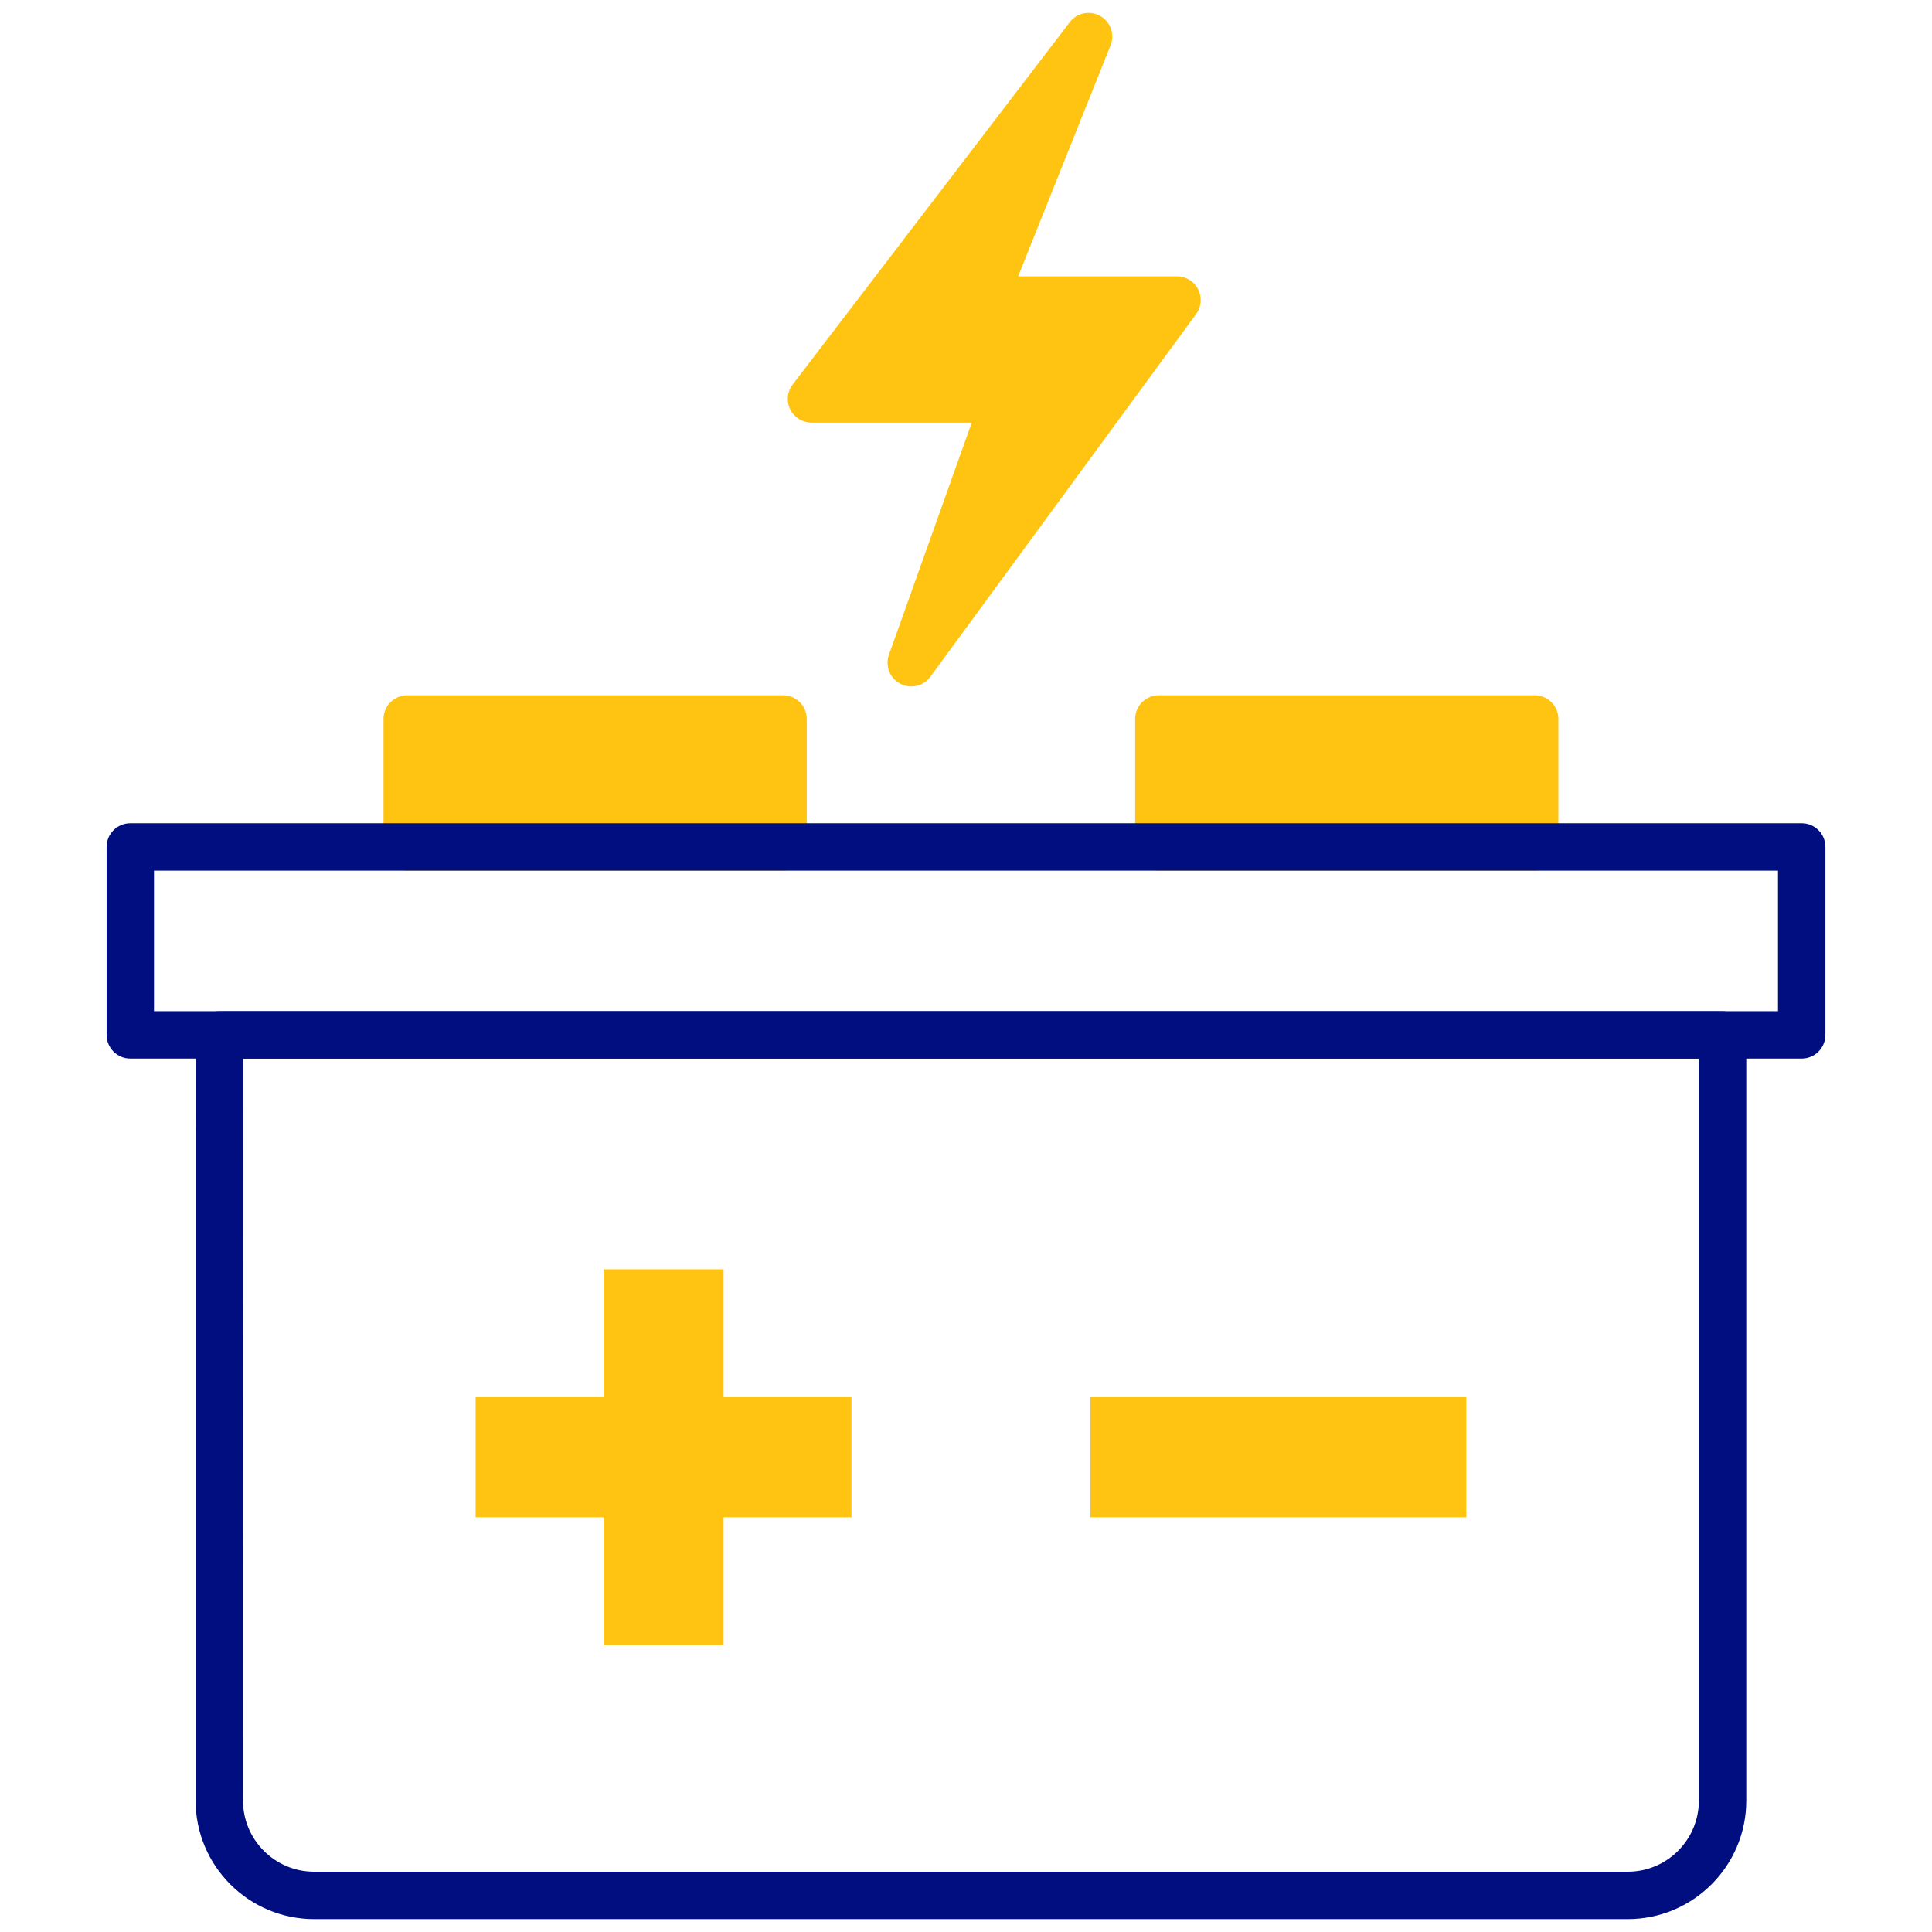
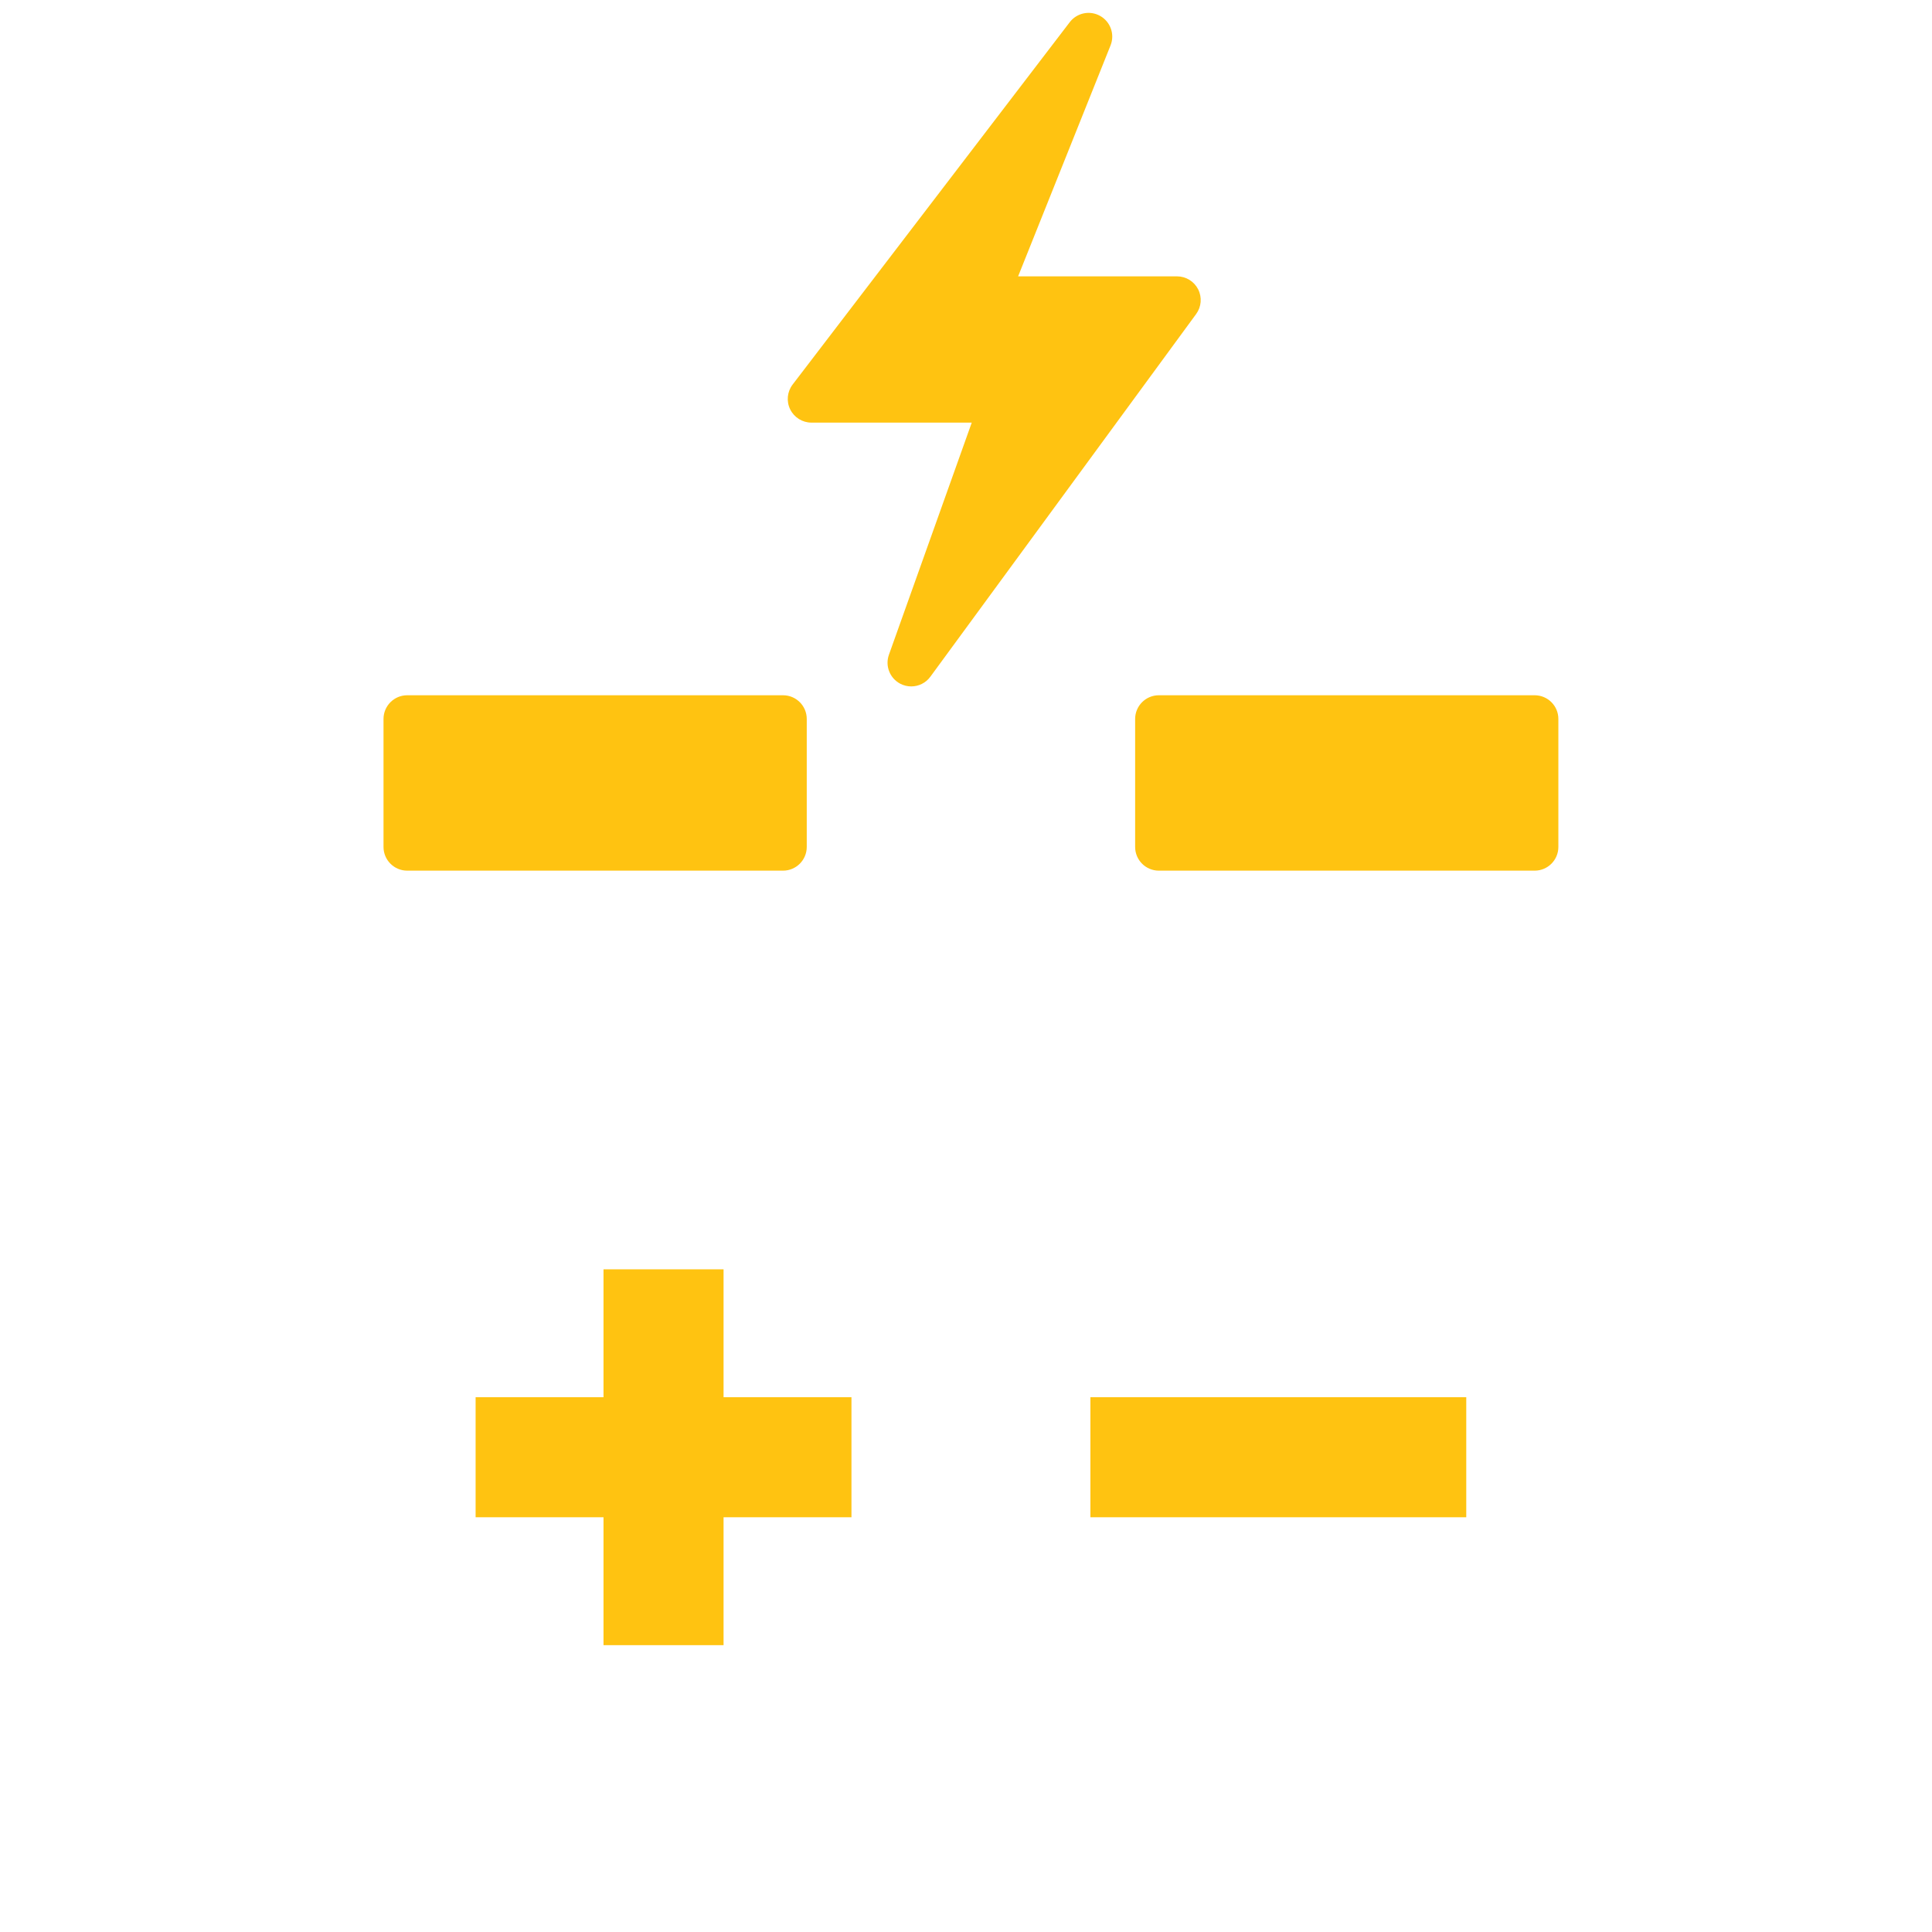
<svg xmlns="http://www.w3.org/2000/svg" version="1.1" id="Layer_1" x="0px" y="0px" viewBox="0 0 150 150" style="enable-background:new 0 0 150 150;" xml:space="preserve">
  <style type="text/css">
	.st0{fill:#FFC311;}
	.st1{fill:#000E7F;}
</style>
  <g>
    <g>
      <g>
        <rect x="31.616" y="55.82" class="st0" width="29.18" height="9.937" />
        <path class="st0" d="M60.796,67.597h-29.18c-1.016,0-1.84-0.824-1.84-1.84V55.82c0-1.016,0.824-1.84,1.84-1.84h29.18     c1.016,0,1.84,0.824,1.84,1.84v9.937C62.635,66.773,61.811,67.597,60.796,67.597z M33.455,63.917h25.501V57.66H33.455V63.917z" />
      </g>
      <g>
        <rect x="89.972" y="55.82" class="st0" width="29.179" height="9.937" />
        <path class="st0" d="M119.151,67.597H89.972c-1.016,0-1.84-0.824-1.84-1.84V55.82c0-1.016,0.824-1.84,1.84-1.84h29.179     c1.016,0,1.84,0.824,1.84,1.84v9.937C120.991,66.773,120.167,67.597,119.151,67.597z M91.812,63.917h25.499V57.66H91.812V63.917z     " />
      </g>
-       <path class="st1" d="M139.883,82.188H10.117c-1.016,0-1.84-0.824-1.84-1.84V65.757c0-1.016,0.824-1.84,1.84-1.84h129.767    c1.016,0,1.84,0.824,1.84,1.84v14.591C141.723,81.364,140.899,82.188,139.883,82.188z M11.956,78.509h126.087V67.597H11.956    V78.509z" />
      <rect x="84.659" y="108.479" class="st0" width="29.181" height="9.321" />
      <polygon class="st0" points="66.107,108.479 56.177,108.479 56.177,98.55 46.856,98.55 46.856,108.479 36.926,108.479     36.926,117.8 46.856,117.8 46.856,127.73 56.177,127.73 56.177,117.8 66.107,117.8   " />
-       <path class="st1" d="M126.381,149H24.386c-5.072,0-9.199-4.126-9.199-9.199V87.705c0-0.123,0.007-0.248,0.016-0.372l0.004-6.984    c0-1.016,0.824-1.84,1.84-1.84H133.74c1.016,0,1.84,0.824,1.84,1.84v59.453C135.58,144.874,131.453,149,126.381,149z     M18.886,82.188l-0.019,57.613c0,3.043,2.476,5.519,5.519,5.519h101.995c3.044,0,5.519-2.476,5.519-5.519V82.188H18.886z" />
    </g>
    <g>
      <polygon class="st0" points="70.748,51.453 78.056,30.972 63.001,30.972 84.515,2.841 76.328,23.296 91.383,23.296   " />
      <path class="st0" d="M70.747,53.293c-0.292,0-0.587-0.069-0.861-0.214c-0.806-0.428-1.177-1.383-0.871-2.243l6.431-18.024H63.001    c-0.699,0-1.339-0.398-1.649-1.025c-0.31-0.626-0.237-1.376,0.188-1.932L83.054,1.723c0.558-0.729,1.567-0.939,2.37-0.482    c0.799,0.454,1.14,1.429,0.799,2.283l-7.177,17.932h12.337c0.694,0,1.327,0.389,1.641,1.007c0.314,0.619,0.253,1.361-0.157,1.92    L72.232,52.541C71.875,53.029,71.317,53.293,70.747,53.293z M66.723,29.132h11.332c0.598,0,1.159,0.291,1.503,0.78    c0.345,0.489,0.43,1.115,0.23,1.678l-3.07,8.605l11.035-15.058H76.328c-0.611,0-1.181-0.303-1.524-0.809    c-0.343-0.505-0.411-1.148-0.184-1.715l3.196-7.983L66.723,29.132z" />
    </g>
  </g>
</svg>